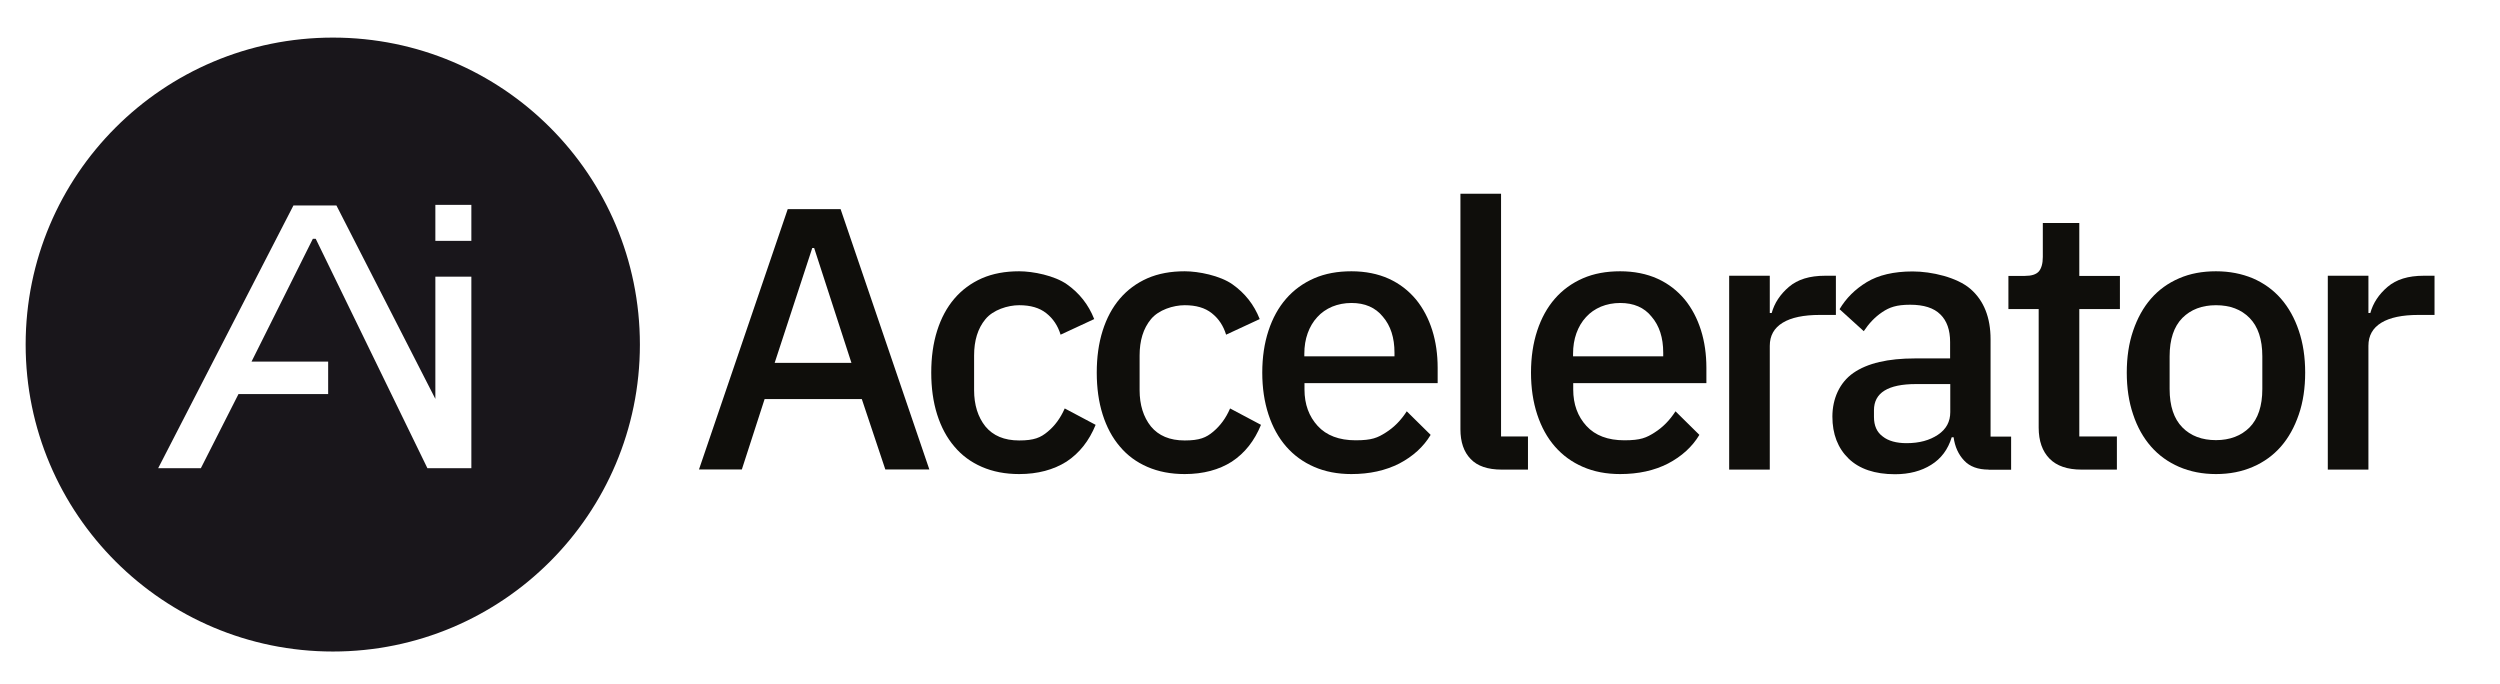
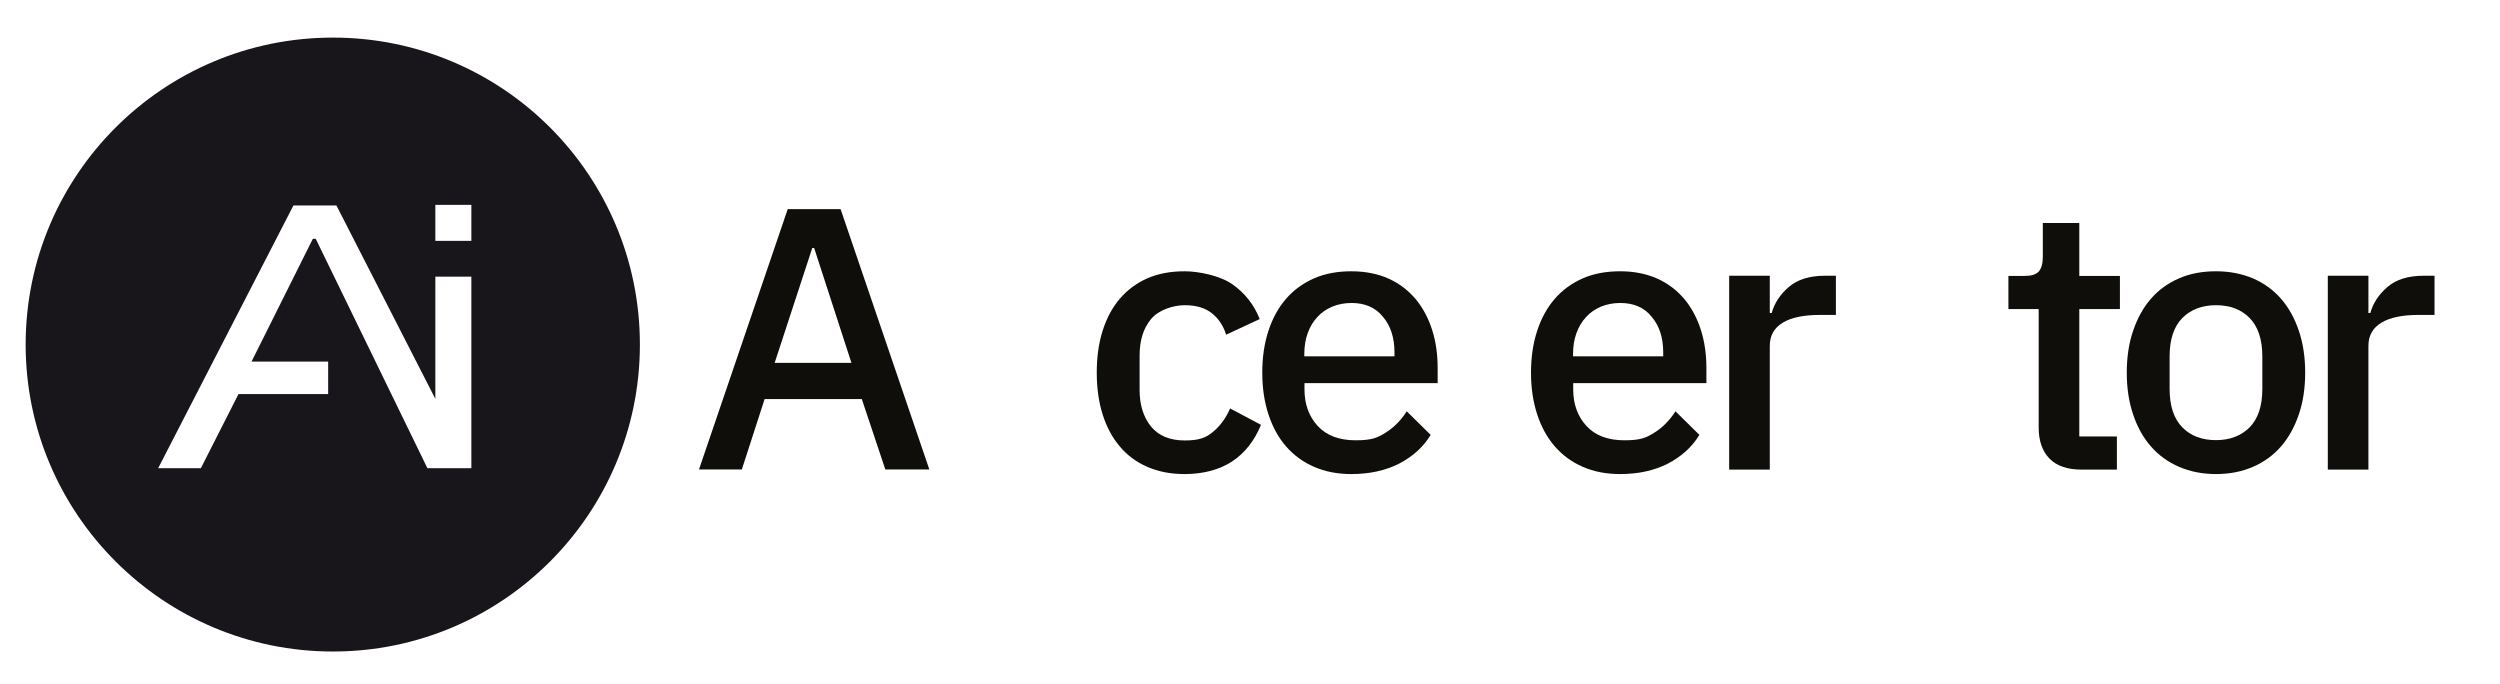
<svg xmlns="http://www.w3.org/2000/svg" viewBox="0 0 1569.4 429.3">
  <defs>
    <style>      .cls-1 {        fill: #0f0e0b;      }      .cls-2 {        fill: aqua;      }      .cls-3 {        fill: #19161b;      }    </style>
  </defs>
  <g>
    <g id="Layer_1">
      <g>
        <path class="cls-1" d="M555.8,294.8l-14.8-44.3h-61l-14.3,44.2h-26.9l55.7-163.4h33.2l55.7,163.4h-27.6ZM511.1,155.7h-1.2l-23.6,72.1h48.2l-23.4-72.1Z" />
-         <path class="cls-1" d="M639.8,297.6c-8.7,0-16.5-1.5-23.4-4.5s-12.6-7.2-17.3-12.8c-4.7-5.5-8.3-12.2-10.8-20.1s-3.7-16.7-3.7-26.3,1.2-18.4,3.7-26.3c2.5-7.9,6.1-14.6,10.8-20.1s10.5-9.8,17.3-12.8c6.9-3,14.7-4.4,23.4-4.4s22.2,2.7,30,8.2,13.5,12.7,17.1,21.8l-21.1,9.8c-1.7-5.6-4.7-10.1-9-13.5s-9.9-5-17-5-16.4,2.9-21.2,8.8c-4.8,5.8-7.1,13.4-7.1,22.8v21.7c0,9.3,2.4,16.9,7.1,22.8,4.8,5.8,11.8,8.8,21.2,8.8s13.5-1.8,17.9-5.5c4.5-3.7,8-8.5,10.7-14.6l19.4,10.3c-4.1,10-10.1,17.7-18.3,23.1-8.1,5.1-18,7.8-29.7,7.8Z" />
        <path class="cls-1" d="M743.7,297.6c-8.7,0-16.5-1.5-23.4-4.5s-12.6-7.2-17.3-12.8c-4.7-5.5-8.3-12.2-10.8-20.1s-3.7-16.7-3.7-26.3,1.2-18.4,3.7-26.3c2.5-7.9,6.1-14.6,10.8-20.1s10.5-9.8,17.3-12.8c6.9-3,14.7-4.4,23.4-4.4s22.2,2.7,30,8.2,13.5,12.7,17.1,21.8l-21.1,9.8c-1.7-5.6-4.7-10.1-9-13.5s-9.9-5-17-5-16.4,2.9-21.2,8.8c-4.8,5.8-7.1,13.4-7.1,22.8v21.7c0,9.3,2.4,16.9,7.1,22.8,4.8,5.8,11.8,8.8,21.2,8.8s13.5-1.8,17.9-5.5,8-8.5,10.6-14.6l19.4,10.3c-4.1,10-10.1,17.7-18.3,23.1-8,5.1-17.9,7.8-29.6,7.8Z" />
        <path class="cls-1" d="M848.4,297.6c-8.7,0-16.5-1.5-23.4-4.5s-12.7-7.2-17.6-12.8c-4.8-5.5-8.5-12.2-11.1-20.1s-3.9-16.7-3.9-26.3,1.3-18.4,3.9-26.3c2.6-7.9,6.3-14.6,11.1-20.1s10.7-9.8,17.6-12.8c6.9-3,14.7-4.4,23.4-4.4s16.7,1.6,23.5,4.7c6.8,3.1,12.4,7.5,17,13,4.5,5.5,7.9,12,10.2,19.3s3.4,15.2,3.4,23.6v9.6h-83.6v4c0,9.3,2.8,16.9,8.3,22.9s13.5,9,23.8,9,13.8-1.6,19-4.9,9.5-7.7,13.1-13.3l15,14.8c-4.5,7.5-11.1,13.5-19.7,18-8.7,4.4-18.6,6.6-30,6.6ZM848.4,190.2c-4.4,0-8.4.8-12.1,2.3-3.7,1.6-6.8,3.7-9.4,6.6-2.6,2.8-4.6,6.2-6,10.1-1.4,3.9-2.1,8.2-2.1,12.9v1.6h56.6v-2.3c0-9.4-2.4-16.9-7.3-22.6-4.7-5.8-11.3-8.6-19.7-8.6Z" />
-         <path class="cls-1" d="M942.7,294.8c-8.7,0-15.3-2.2-19.5-6.7-4.3-4.4-6.4-10.7-6.4-18.6V121.6h25.5v152.4h16.9v20.8h-16.5Z" />
        <path class="cls-1" d="M1017.1,297.6c-8.7,0-16.5-1.5-23.4-4.5s-12.7-7.2-17.6-12.8c-4.8-5.5-8.5-12.2-11.1-20.1s-3.9-16.7-3.9-26.3,1.3-18.4,3.9-26.3c2.6-7.9,6.3-14.6,11.1-20.1s10.7-9.8,17.6-12.8c6.9-3,14.7-4.4,23.4-4.4s16.7,1.6,23.5,4.7c6.8,3.1,12.4,7.5,17,13,4.5,5.5,7.9,12,10.2,19.3,2.3,7.3,3.4,15.2,3.4,23.6v9.6h-83.6v4c0,9.3,2.8,16.9,8.3,22.9s13.5,9,23.8,9,13.8-1.6,19-4.9,9.5-7.7,13.1-13.3l15,14.8c-4.5,7.5-11.1,13.5-19.7,18-8.6,4.4-18.6,6.6-30,6.6ZM1017.1,190.2c-4.4,0-8.4.8-12.1,2.3-3.7,1.6-6.8,3.7-9.4,6.6-2.6,2.8-4.6,6.2-6,10.1-1.4,3.9-2.1,8.2-2.1,12.9v1.6h56.6v-2.3c0-9.4-2.4-16.9-7.3-22.6-4.6-5.8-11.3-8.6-19.7-8.6Z" />
        <path class="cls-1" d="M1085.5,294.8v-121.7h25.5v23.4h1.2c1.7-6.2,5.3-11.7,10.8-16.4s13-7,22.7-7h6.8v24.6h-10.1c-10.1,0-17.9,1.6-23.3,4.9-5.4,3.3-8.1,8.1-8.1,14.5v77.7h-25.5Z" />
-         <path class="cls-1" d="M1248.4,294.8c-6.7,0-11.9-1.9-15.4-5.7-3.6-3.8-5.8-8.7-6.6-14.6h-1.2c-2.3,7.6-6.6,13.4-12.9,17.3-6.2,3.9-13.8,5.9-22.7,5.9-12.6,0-22.4-3.3-29.1-9.8-6.8-6.6-10.2-15.4-10.2-26.4s4.4-21.3,13.2-27.4c8.8-6.1,21.7-9.1,38.7-9.1h22v-10.3c0-7.5-2-13.3-6.1-17.3-4.1-4.1-10.4-6.1-19-6.1s-13,1.6-17.6,4.7-8.3,7.1-11.5,11.9l-15.2-13.8c4.1-6.9,9.7-12.5,17.1-17,7.3-4.4,16.9-6.7,28.8-6.7s27.9,3.7,36.3,11,12.6,17.9,12.6,31.6v61.1h12.9v20.8h-14.1ZM1196.9,278.2c8,0,14.5-1.8,19.7-5.3s7.7-8.2,7.7-14.2v-17.6h-21.5c-17.6,0-26.4,5.5-26.4,16.4v4.2c0,5.5,1.8,9.6,5.5,12.3,3.5,2.8,8.6,4.2,15,4.2Z" />
        <path class="cls-1" d="M1306.7,294.8c-8.9,0-15.6-2.3-20.1-6.9s-6.8-11.1-6.8-19.5v-74.4h-19v-20.8h10.3c4.2,0,7.1-.9,8.8-2.8,1.6-1.9,2.5-4.9,2.5-9.1v-21.3h22.9v33.2h25.5v20.8h-25.5v80h23.6v20.8h-22.2Z" />
        <path class="cls-1" d="M1391.1,297.6c-8.4,0-16.1-1.5-23.1-4.5-6.9-3-12.8-7.2-17.7-12.8-4.8-5.5-8.6-12.2-11.2-20.1-2.7-7.9-4-16.7-4-26.3s1.3-18.4,4-26.3c2.7-7.9,6.4-14.6,11.2-20.1,4.8-5.5,10.7-9.8,17.7-12.8,6.9-3,14.6-4.4,23.1-4.4s16.1,1.5,23.1,4.4c6.9,3,12.8,7.2,17.7,12.8,4.8,5.5,8.6,12.3,11.2,20.1,2.7,7.9,4,16.7,4,26.3s-1.3,18.5-4,26.3c-2.7,7.9-6.4,14.6-11.2,20.1-4.8,5.5-10.7,9.8-17.7,12.8-6.9,3-14.6,4.5-23.1,4.5ZM1391.1,276.3c8.7,0,15.8-2.7,21.1-8,5.3-5.4,8-13.4,8-24.1v-20.5c0-10.7-2.7-18.7-8-24.1-5.3-5.4-12.3-8-21.1-8s-15.8,2.7-21.1,8c-5.3,5.4-8,13.4-8,24.1v20.5c0,10.7,2.7,18.7,8,24.1s12.4,8,21.1,8Z" />
        <path class="cls-1" d="M1461.3,294.8v-121.7h25.5v23.4h1.2c1.7-6.2,5.3-11.7,10.8-16.4s13-7,22.7-7h6.8v24.6h-10.1c-10.1,0-17.9,1.6-23.3,4.9-5.4,3.3-8.1,8.1-8.1,14.5v77.7h-25.5Z" />
      </g>
      <g id="Layer_1-2" data-name="Layer_1">
        <path class="cls-3" d="M401.7,216.3c0,106.4-86.3,192.7-192.7,192.7S16.1,322.7,16.1,216.3,102.4,23.6,209,23.6s192.7,86.3,192.7,192.7M273.3,250.4l-62.1-121.4h-27l-84.9,164.9h26.8l23.6-46.5h56.3v-20.4h-48.1l38.5-77.1h1.8l70.1,144h27.6v-120.2h-22.6v76.7ZM273.3,151.2h22.6v-22.6h-22.6v22.6Z" />
        <path id="Path_559" class="cls-2" d="M273.3,173.8" />
      </g>
    </g>
  </g>
</svg>